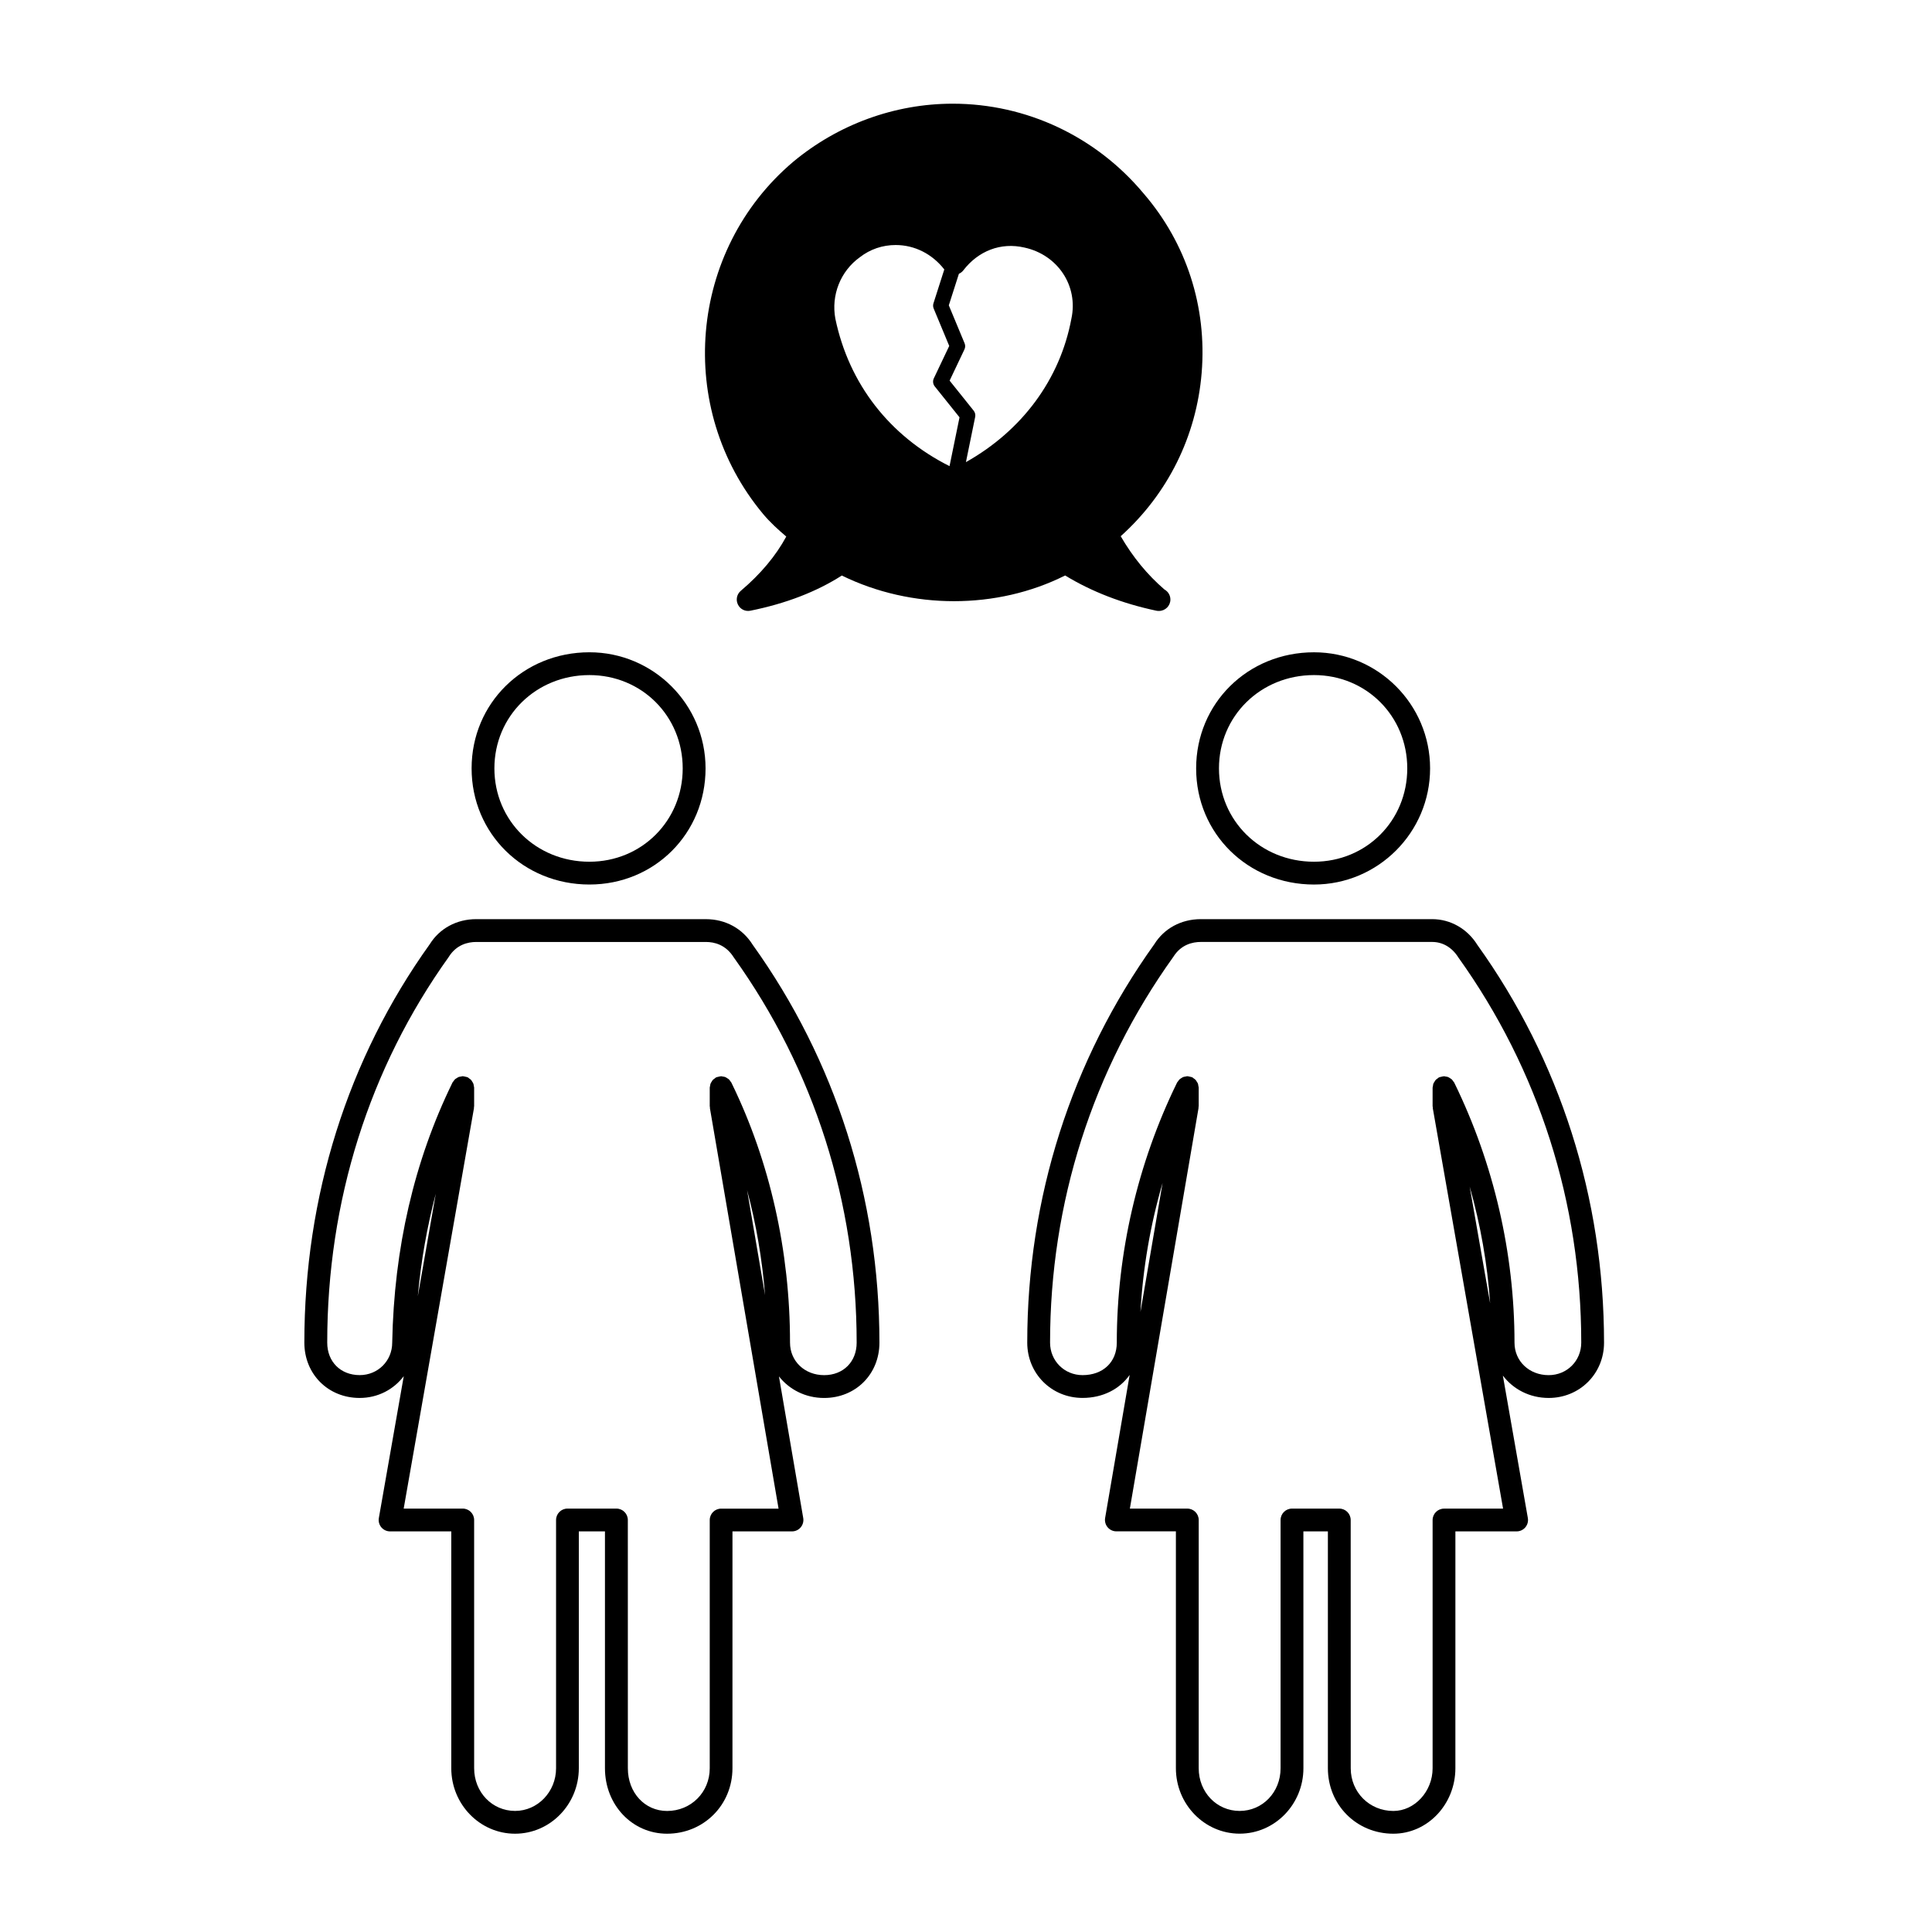
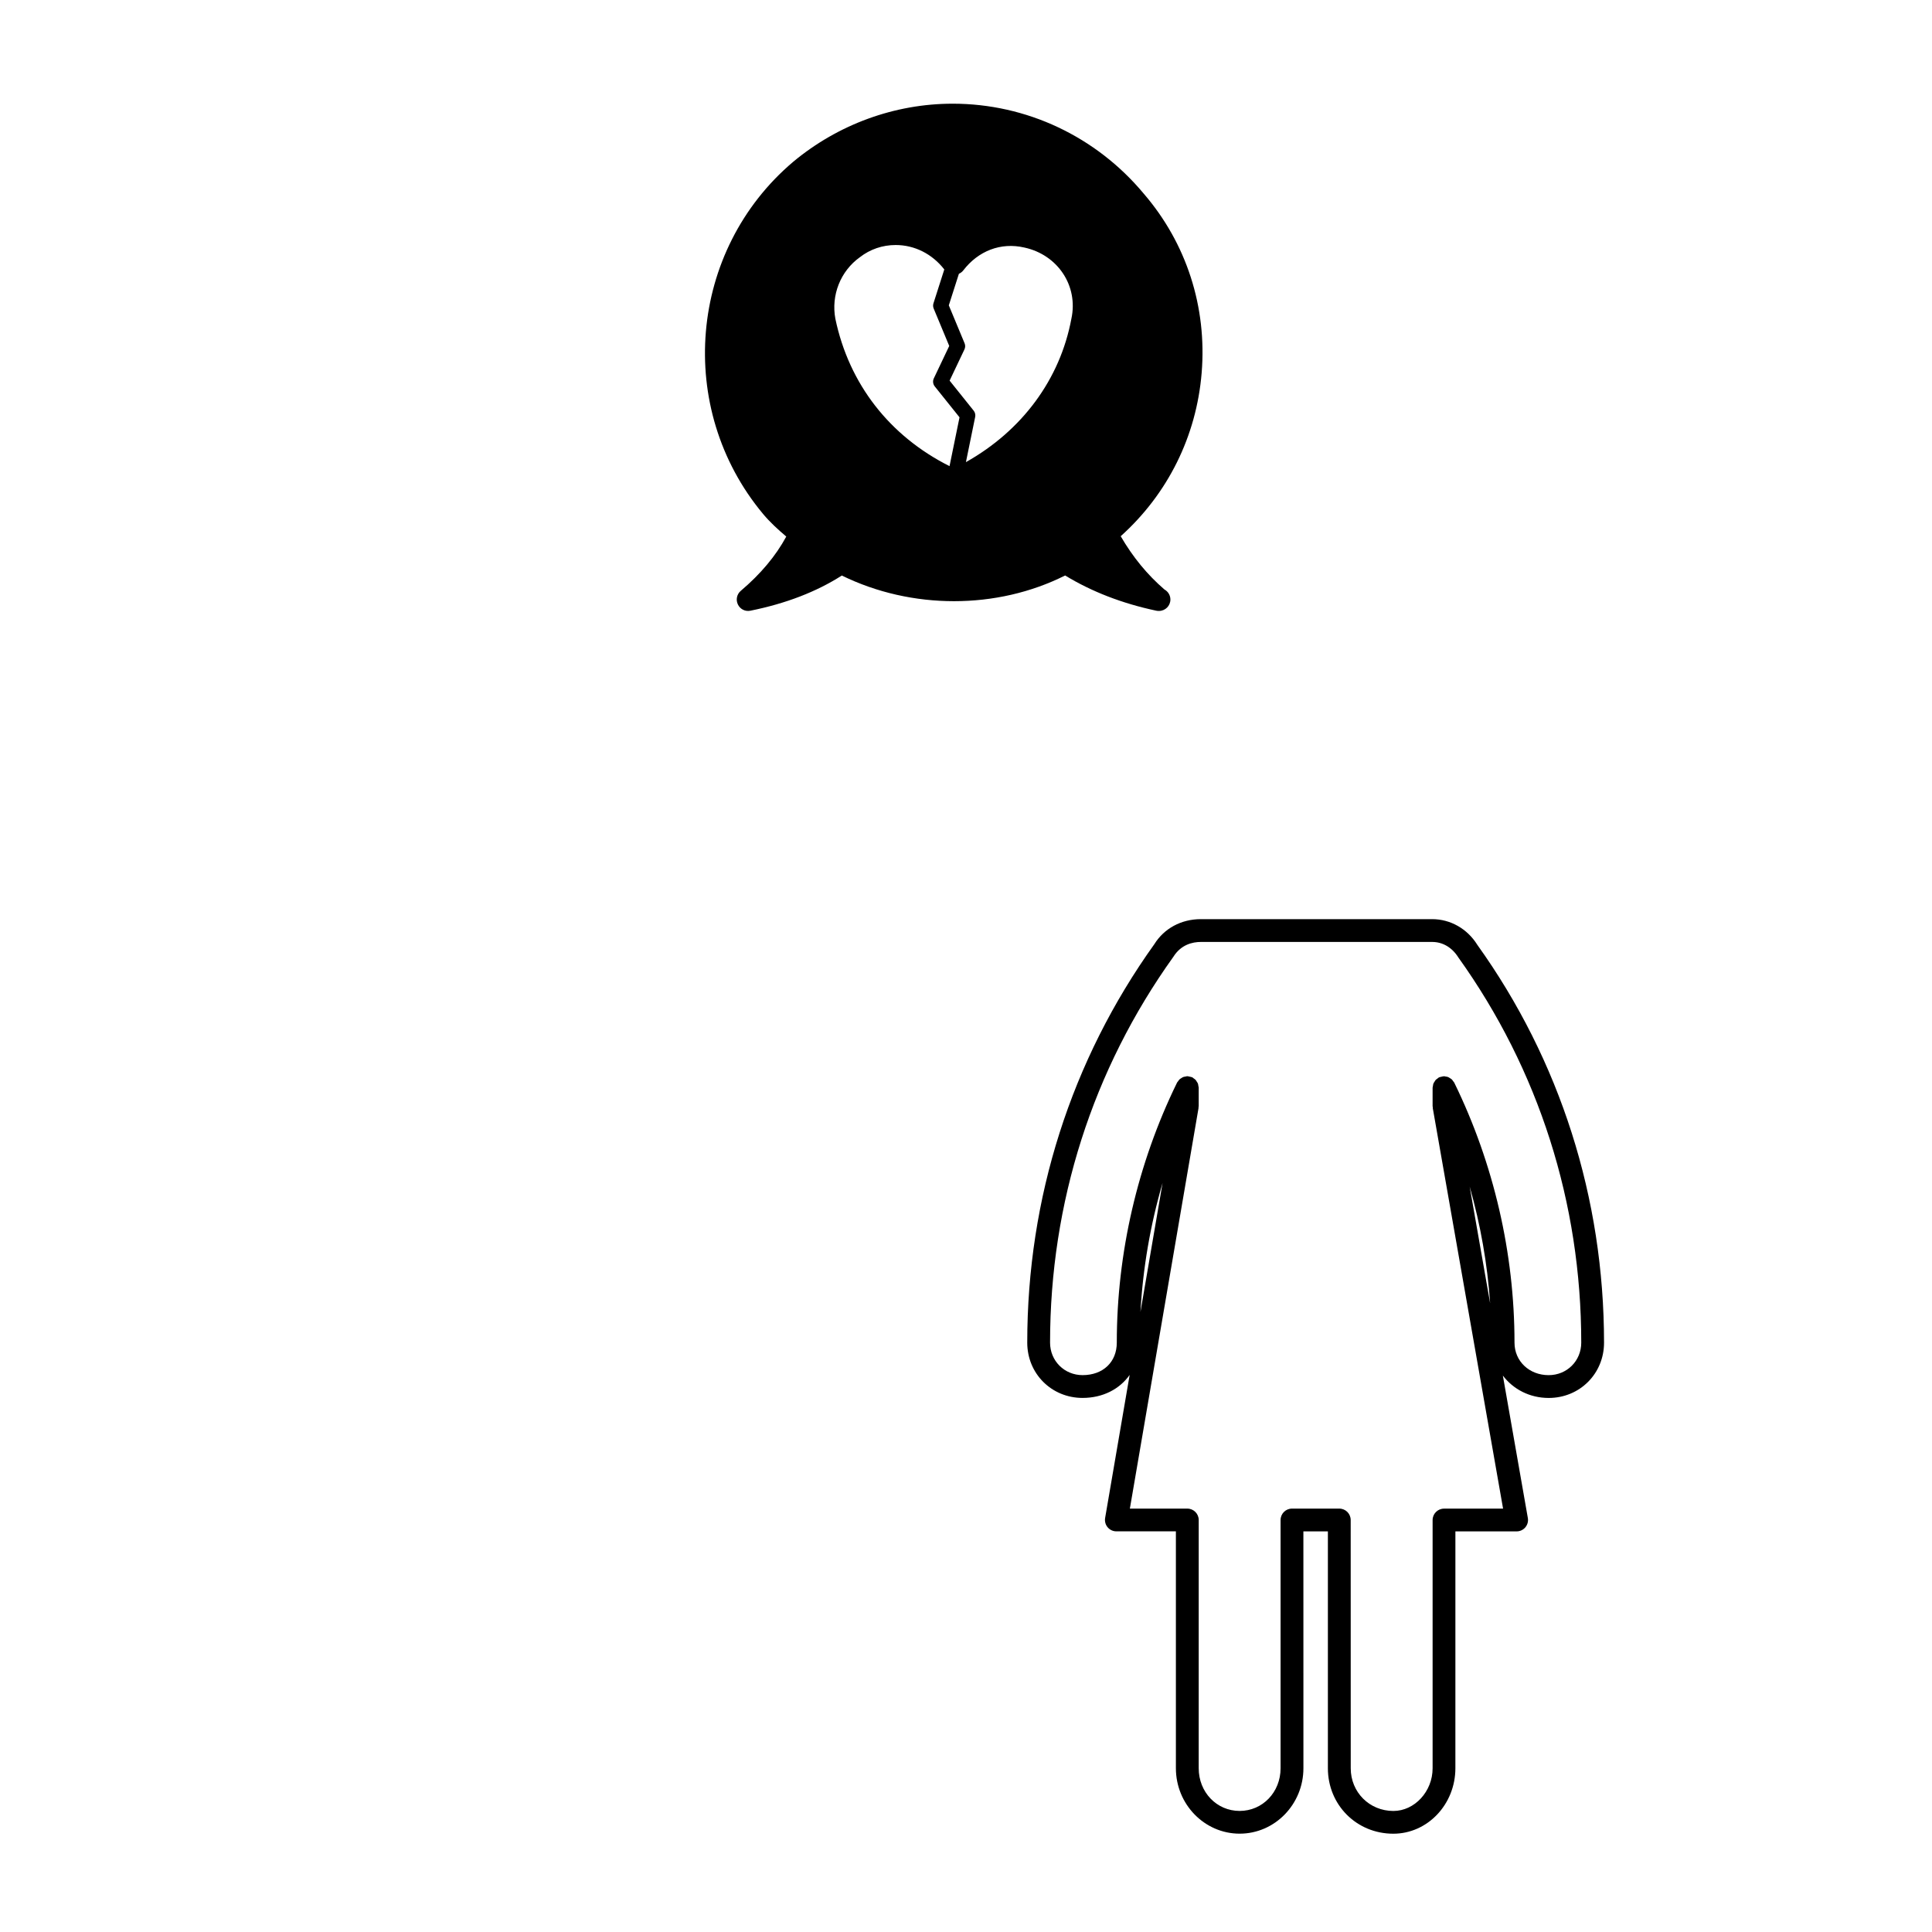
<svg xmlns="http://www.w3.org/2000/svg" fill="#000000" width="800px" height="800px" version="1.1" viewBox="144 144 512 512">
  <g>
-     <path d="m492.22 378.41c16.965 0 30.77-13.805 30.77-30.777 0-16.969-13.805-30.77-30.77-30.77-17.516 0-31.23 13.516-31.23 30.77-0.008 17.254 13.711 30.777 31.23 30.777zm0-55.508c13.863 0 24.719 10.863 24.719 24.727 0 13.871-10.852 24.738-24.719 24.738-14.121 0-25.18-10.867-25.18-24.738-0.004-13.859 11.055-24.727 25.18-24.727z" />
-     <path d="m268.98 347.63c0 17.262 13.715 30.777 31.223 30.777 17.254 0 30.777-13.523 30.777-30.777 0-16.969-13.809-30.77-30.777-30.77-17.512 0-31.223 13.52-31.223 30.77zm55.945 0c0 13.871-10.863 24.738-24.73 24.738-14.117 0-25.176-10.867-25.176-24.738 0-13.863 11.059-24.727 25.176-24.727 13.871 0 24.73 10.867 24.73 24.727z" />
-     <path d="m239.32 514.47c4.84 0 9.027-2.266 11.68-5.773l-6.602 37.594c-0.156 0.883 0.09 1.785 0.66 2.465 0.57 0.68 1.422 1.078 2.312 1.078h16.223v62.77c0 9.562 7.582 17.348 16.898 17.348 9.32 0 16.902-7.785 16.902-17.348v-62.77h6.926v62.77c0 9.73 7.227 17.348 16.449 17.348 9.723 0 17.34-7.621 17.34-17.348l0.004-62.77h15.773c0.891 0 1.738-0.387 2.309-1.074 0.574-0.68 0.82-1.578 0.672-2.457l-6.438-37.543c2.734 3.473 7.019 5.715 11.965 5.715 8.359 0 14.664-6.297 14.664-14.652 0-38.316-11.648-74.836-33.578-105.44-2.695-4.316-7.219-6.797-12.41-6.797l-60.863-0.004c-5.195 0-9.719 2.473-12.305 6.629-21.75 30.348-33.246 66.867-33.246 105.6 0.008 8.363 6.309 14.66 14.664 14.66zm23.609-116.89c2.035-3.258 5.082-3.949 7.281-3.949h60.871c2.195 0 5.246 0.691 7.387 4.109 21.301 29.734 32.555 65.035 32.555 102.08 0 5.066-3.543 8.609-8.613 8.609-5.16 0-9.047-3.703-9.047-8.609 0-24.27-5.352-48.039-15.469-68.762v-0.012c-0.023-0.051-0.047-0.102-0.07-0.145-0.066-0.137-0.18-0.223-0.262-0.344-0.125-0.188-0.242-0.371-0.406-0.523-0.137-0.121-0.293-0.203-0.441-0.301-0.176-0.109-0.336-0.23-0.535-0.309-0.195-0.082-0.402-0.098-0.613-0.125-0.152-0.02-0.293-0.09-0.453-0.09-0.031 0-0.055 0.016-0.082 0.02-0.207 0-0.402 0.07-0.605 0.117-0.191 0.047-0.387 0.07-0.559 0.145-0.023 0.012-0.055 0.012-0.086 0.02-0.145 0.07-0.242 0.195-0.371 0.289-0.172 0.117-0.348 0.227-0.492 0.379-0.137 0.145-0.227 0.316-0.332 0.492-0.102 0.16-0.211 0.312-0.281 0.488-0.082 0.207-0.098 0.422-0.133 0.641-0.02 0.145-0.086 0.281-0.086 0.434v4.934c0 0.09 0.047 0.168 0.051 0.258s-0.02 0.168-0.004 0.258l18.191 106.12h-15.215c-1.672 0-3.023 1.355-3.023 3.023v65.793c0 6.34-4.961 11.305-11.297 11.305-5.93 0-10.402-4.863-10.402-11.305l-0.008-65.805c0-1.668-1.355-3.023-3.023-3.023h-12.973c-1.672 0-3.023 1.355-3.023 3.023v65.793c0 6.231-4.871 11.305-10.855 11.305-6.086 0-10.852-4.969-10.852-11.305l-0.004-65.793c0-1.668-1.355-3.023-3.023-3.023h-15.648l18.625-106.11c0.016-0.09-0.016-0.168-0.004-0.258 0.004-0.098 0.051-0.172 0.051-0.266v-4.934c0-0.152-0.066-0.289-0.086-0.434-0.035-0.215-0.051-0.434-0.133-0.641-0.07-0.176-0.18-0.324-0.281-0.488-0.105-0.172-0.195-0.344-0.332-0.492-0.141-0.152-0.316-0.262-0.492-0.379-0.133-0.09-0.227-0.215-0.371-0.289-0.023-0.012-0.055-0.012-0.086-0.02-0.176-0.086-0.371-0.105-0.57-0.145-0.203-0.051-0.398-0.117-0.598-0.121-0.023 0-0.051-0.016-0.082-0.016-0.156 0-0.293 0.07-0.441 0.09-0.215 0.035-0.43 0.051-0.629 0.125-0.188 0.07-0.336 0.188-0.504 0.293s-0.332 0.188-0.473 0.316c-0.156 0.145-0.266 0.332-0.395 0.516-0.086 0.121-0.203 0.215-0.273 0.352-0.023 0.051-0.047 0.102-0.07 0.145v0.012c-10.07 20.641-15.422 43.75-15.898 68.762 0 4.828-3.785 8.609-8.613 8.609-5.066 0-8.609-3.543-8.609-8.609 0-37.449 11.102-72.75 32.219-102.23zm83.824 89.645-4.769-27.832c2.414 9.008 4.008 18.34 4.769 27.832zm-92.031 0.301c0.848-9.324 2.453-18.43 4.769-27.188z" />
    <path d="m535.5 394.38c-2.656-4.258-7.125-6.797-11.961-6.797h-61.312c-5.199 0-9.73 2.473-12.312 6.629-22.035 30.77-33.684 67.285-33.684 105.6 0 8.219 6.434 14.652 14.66 14.652 5.371 0 9.828-2.336 12.48-6.098l-6.504 37.926c-0.145 0.883 0.102 1.785 0.672 2.457 0.574 0.684 1.422 1.074 2.312 1.074h15.773v62.77c0 9.562 7.582 17.348 16.898 17.348 9.32 0 16.898-7.785 16.898-17.348l-0.008-62.758h6.492v62.77c0 9.73 7.617 17.348 17.34 17.348 9.07 0 16.449-7.785 16.449-17.348l0.004-62.77h16.223c0.891 0 1.742-0.395 2.316-1.078 0.57-0.684 0.816-1.582 0.66-2.465l-6.621-37.746c2.727 3.598 7.082 5.926 12.141 5.926 8.227 0 14.672-6.434 14.672-14.652-0.008-38.309-11.656-74.824-33.59-105.44zm18.914 114.05c-5.152 0-9.055-3.703-9.055-8.609 0-23.684-5.5-47.457-15.898-68.762-0.004-0.004-0.004-0.004-0.004-0.012-0.023-0.051-0.047-0.102-0.07-0.145-0.066-0.137-0.18-0.227-0.266-0.344-0.125-0.188-0.242-0.371-0.402-0.523-0.137-0.121-0.301-0.207-0.453-0.309-0.172-0.105-0.332-0.227-0.523-0.301-0.195-0.082-0.406-0.098-0.613-0.125-0.152-0.02-0.293-0.09-0.453-0.09-0.031 0-0.055 0.016-0.086 0.02-0.203 0-0.398 0.07-0.598 0.117-0.191 0.047-0.387 0.07-0.559 0.145-0.031 0.012-0.059 0.012-0.086 0.02-0.145 0.07-0.242 0.195-0.371 0.289-0.172 0.117-0.348 0.227-0.492 0.379-0.137 0.145-0.227 0.316-0.328 0.492-0.105 0.16-0.215 0.312-0.289 0.488-0.082 0.207-0.098 0.422-0.125 0.641-0.02 0.145-0.09 0.281-0.09 0.434v4.934c0 0.098 0.051 0.172 0.055 0.266 0.012 0.09-0.02 0.168-0.004 0.258l18.625 106.11h-15.648c-1.668 0-3.027 1.355-3.027 3.023v65.793c0 6.125-4.762 11.305-10.395 11.305-6.34 0-11.301-4.969-11.301-11.305l-0.012-65.801c0-1.668-1.352-3.023-3.023-3.023h-12.535c-1.672 0-3.023 1.355-3.023 3.023v65.793c0 6.34-4.766 11.305-10.852 11.305-6.082 0-10.844-4.969-10.844-11.305l0.004-65.793c0-1.668-1.359-3.023-3.027-3.023h-15.219l18.191-106.12c0.02-0.09-0.012-0.168-0.004-0.258 0.004-0.09 0.055-0.168 0.055-0.258v-4.934c0-0.152-0.07-0.289-0.09-0.434-0.035-0.215-0.051-0.434-0.125-0.641-0.07-0.176-0.18-0.324-0.289-0.488-0.105-0.172-0.191-0.344-0.328-0.492-0.141-0.152-0.316-0.262-0.492-0.379-0.133-0.09-0.227-0.215-0.371-0.289-0.023-0.012-0.055-0.012-0.086-0.02-0.176-0.086-0.371-0.105-0.57-0.145-0.195-0.051-0.387-0.117-0.59-0.117-0.031-0.004-0.055-0.02-0.086-0.02-0.16 0-0.312 0.07-0.469 0.098-0.203 0.035-0.402 0.051-0.594 0.121-0.195 0.07-0.359 0.191-0.527 0.301-0.152 0.102-0.312 0.18-0.453 0.309-0.16 0.152-0.277 0.336-0.402 0.523-0.086 0.117-0.203 0.207-0.266 0.344-0.023 0.051-0.047 0.102-0.07 0.145 0 0.004 0 0.004-0.004 0.012-10.398 21.305-15.898 45.074-15.898 68.762 0 5.144-3.641 8.609-9.062 8.609-4.832 0-8.621-3.785-8.621-8.609 0-37.047 11.254-72.344 32.668-102.24 2.031-3.258 5.09-3.949 7.285-3.949h61.312c2.769 0 5.262 1.441 6.934 4.109 21.305 29.746 32.57 65.043 32.57 102.08 0 4.836-3.789 8.613-8.629 8.613zm-15.508-19.023-5.43-30.953c2.879 10.098 4.699 20.496 5.43 30.953zm-92.672 2.258c0.641-11.551 2.609-23.043 5.859-34.164z" />
    <path d="m396.47 171.48c-15.336 0-30.344 5.465-42.281 15.41-27.711 23.477-31.285 65.34-7.977 93.305 1.855 2.223 3.961 4.133 6.156 6-2.769 5.125-6.816 9.949-12.051 14.379-1.055 0.891-1.367 2.383-0.766 3.621 0.598 1.25 1.945 1.93 3.32 1.648 9.355-1.883 17.492-5.012 24.219-9.32 18.488 9.062 41.09 9.07 59.184-0.016 7.031 4.293 15.145 7.426 24.141 9.332 0.211 0.047 0.418 0.066 0.625 0.066h0.102c1.672 0 3.027-1.355 3.027-3.023 0-1.148-0.641-2.144-1.578-2.656-4.555-3.93-8.363-8.57-11.594-14.121 12.48-11.219 20.07-26.492 21.453-43.277 1.441-17.488-4.027-34.371-15.355-47.516-12.629-15.145-31.078-23.832-50.625-23.832zm-31.09 56.996c-1.164-6.254 1.352-12.625 6.492-16.309 2.719-2.117 6-3.234 9.488-3.234 5.031 0 9.699 2.371 12.887 6.473l-2.871 8.977c-0.145 0.457-0.125 0.945 0.059 1.387l4.121 9.91-4.086 8.594c-0.332 0.699-0.23 1.527 0.246 2.125l6.566 8.195-2.648 12.938c-15.902-8-26.633-21.766-30.254-39.055zm36.645 24.344-6.367-7.949 3.926-8.266c0.246-0.52 0.262-1.113 0.039-1.637l-4.18-10.051 2.676-8.363c0.449-0.207 0.852-0.492 1.16-0.898 3.945-5.141 9.922-7.516 16.207-6.051 8.852 1.926 14.324 10.176 12.438 18.871-3.004 16.102-13.121 29.676-27.945 37.992l2.453-11.984c0.113-0.586-0.027-1.195-0.406-1.664z" />
  </g>
</svg>